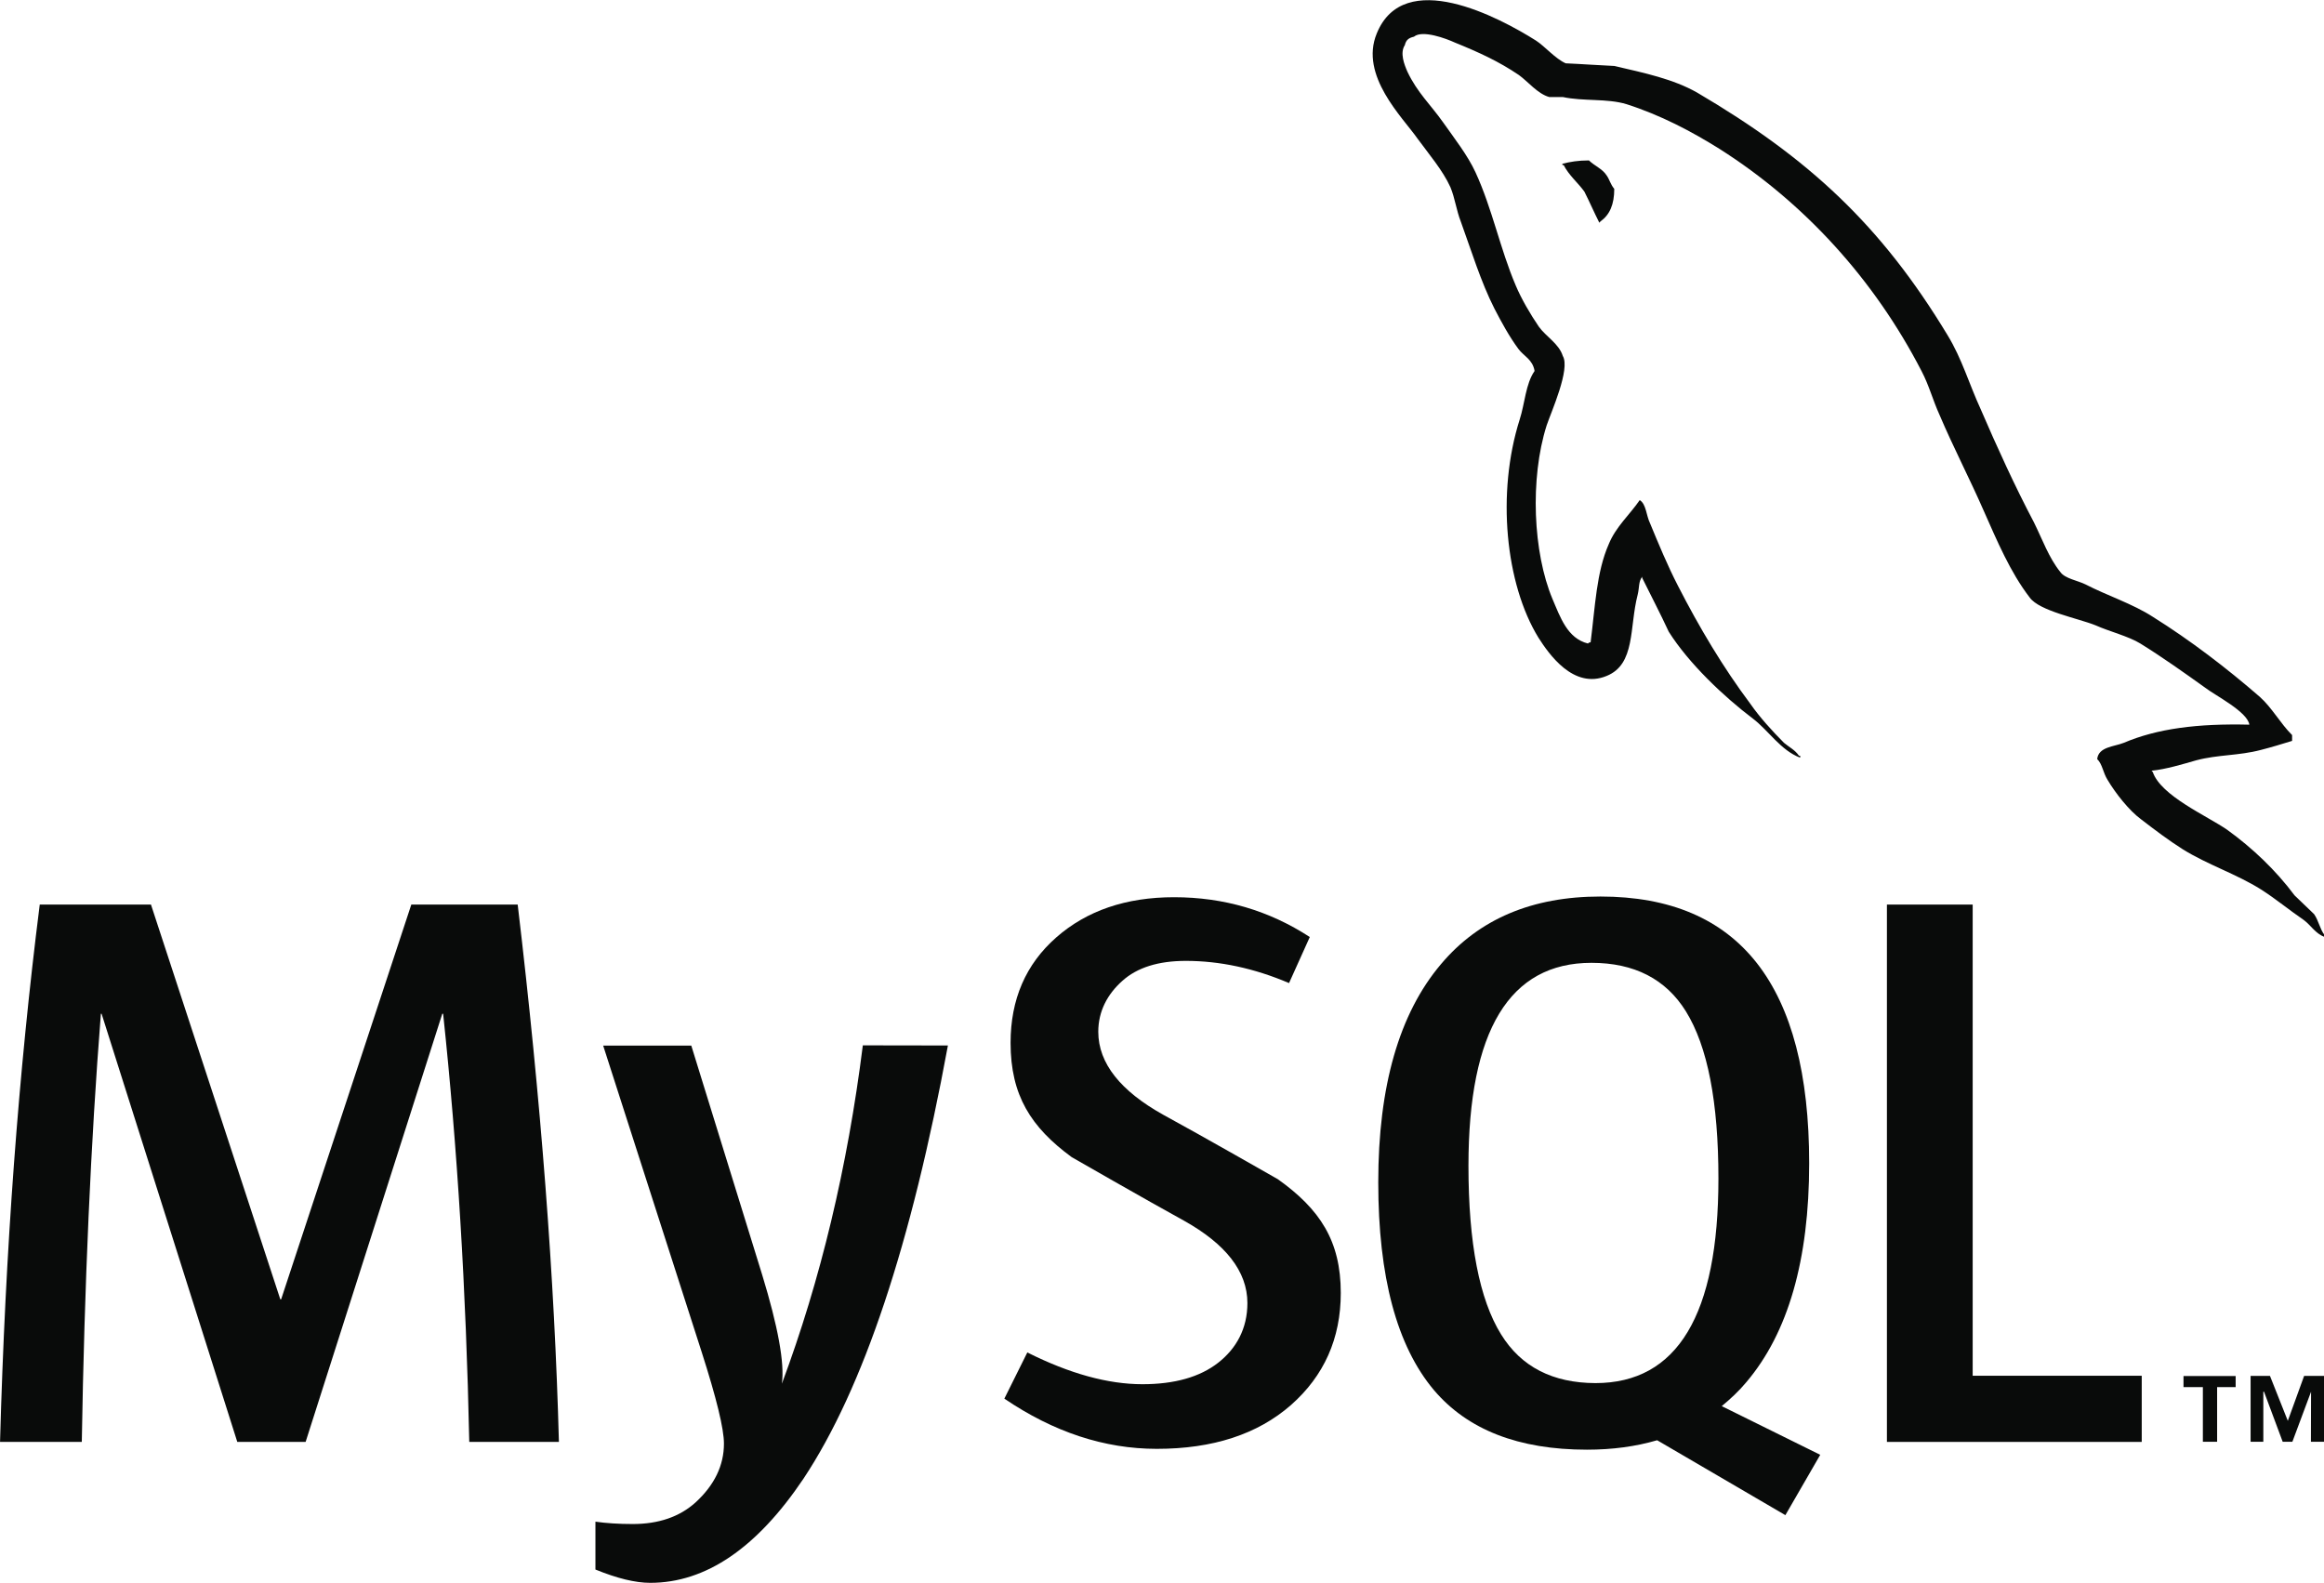
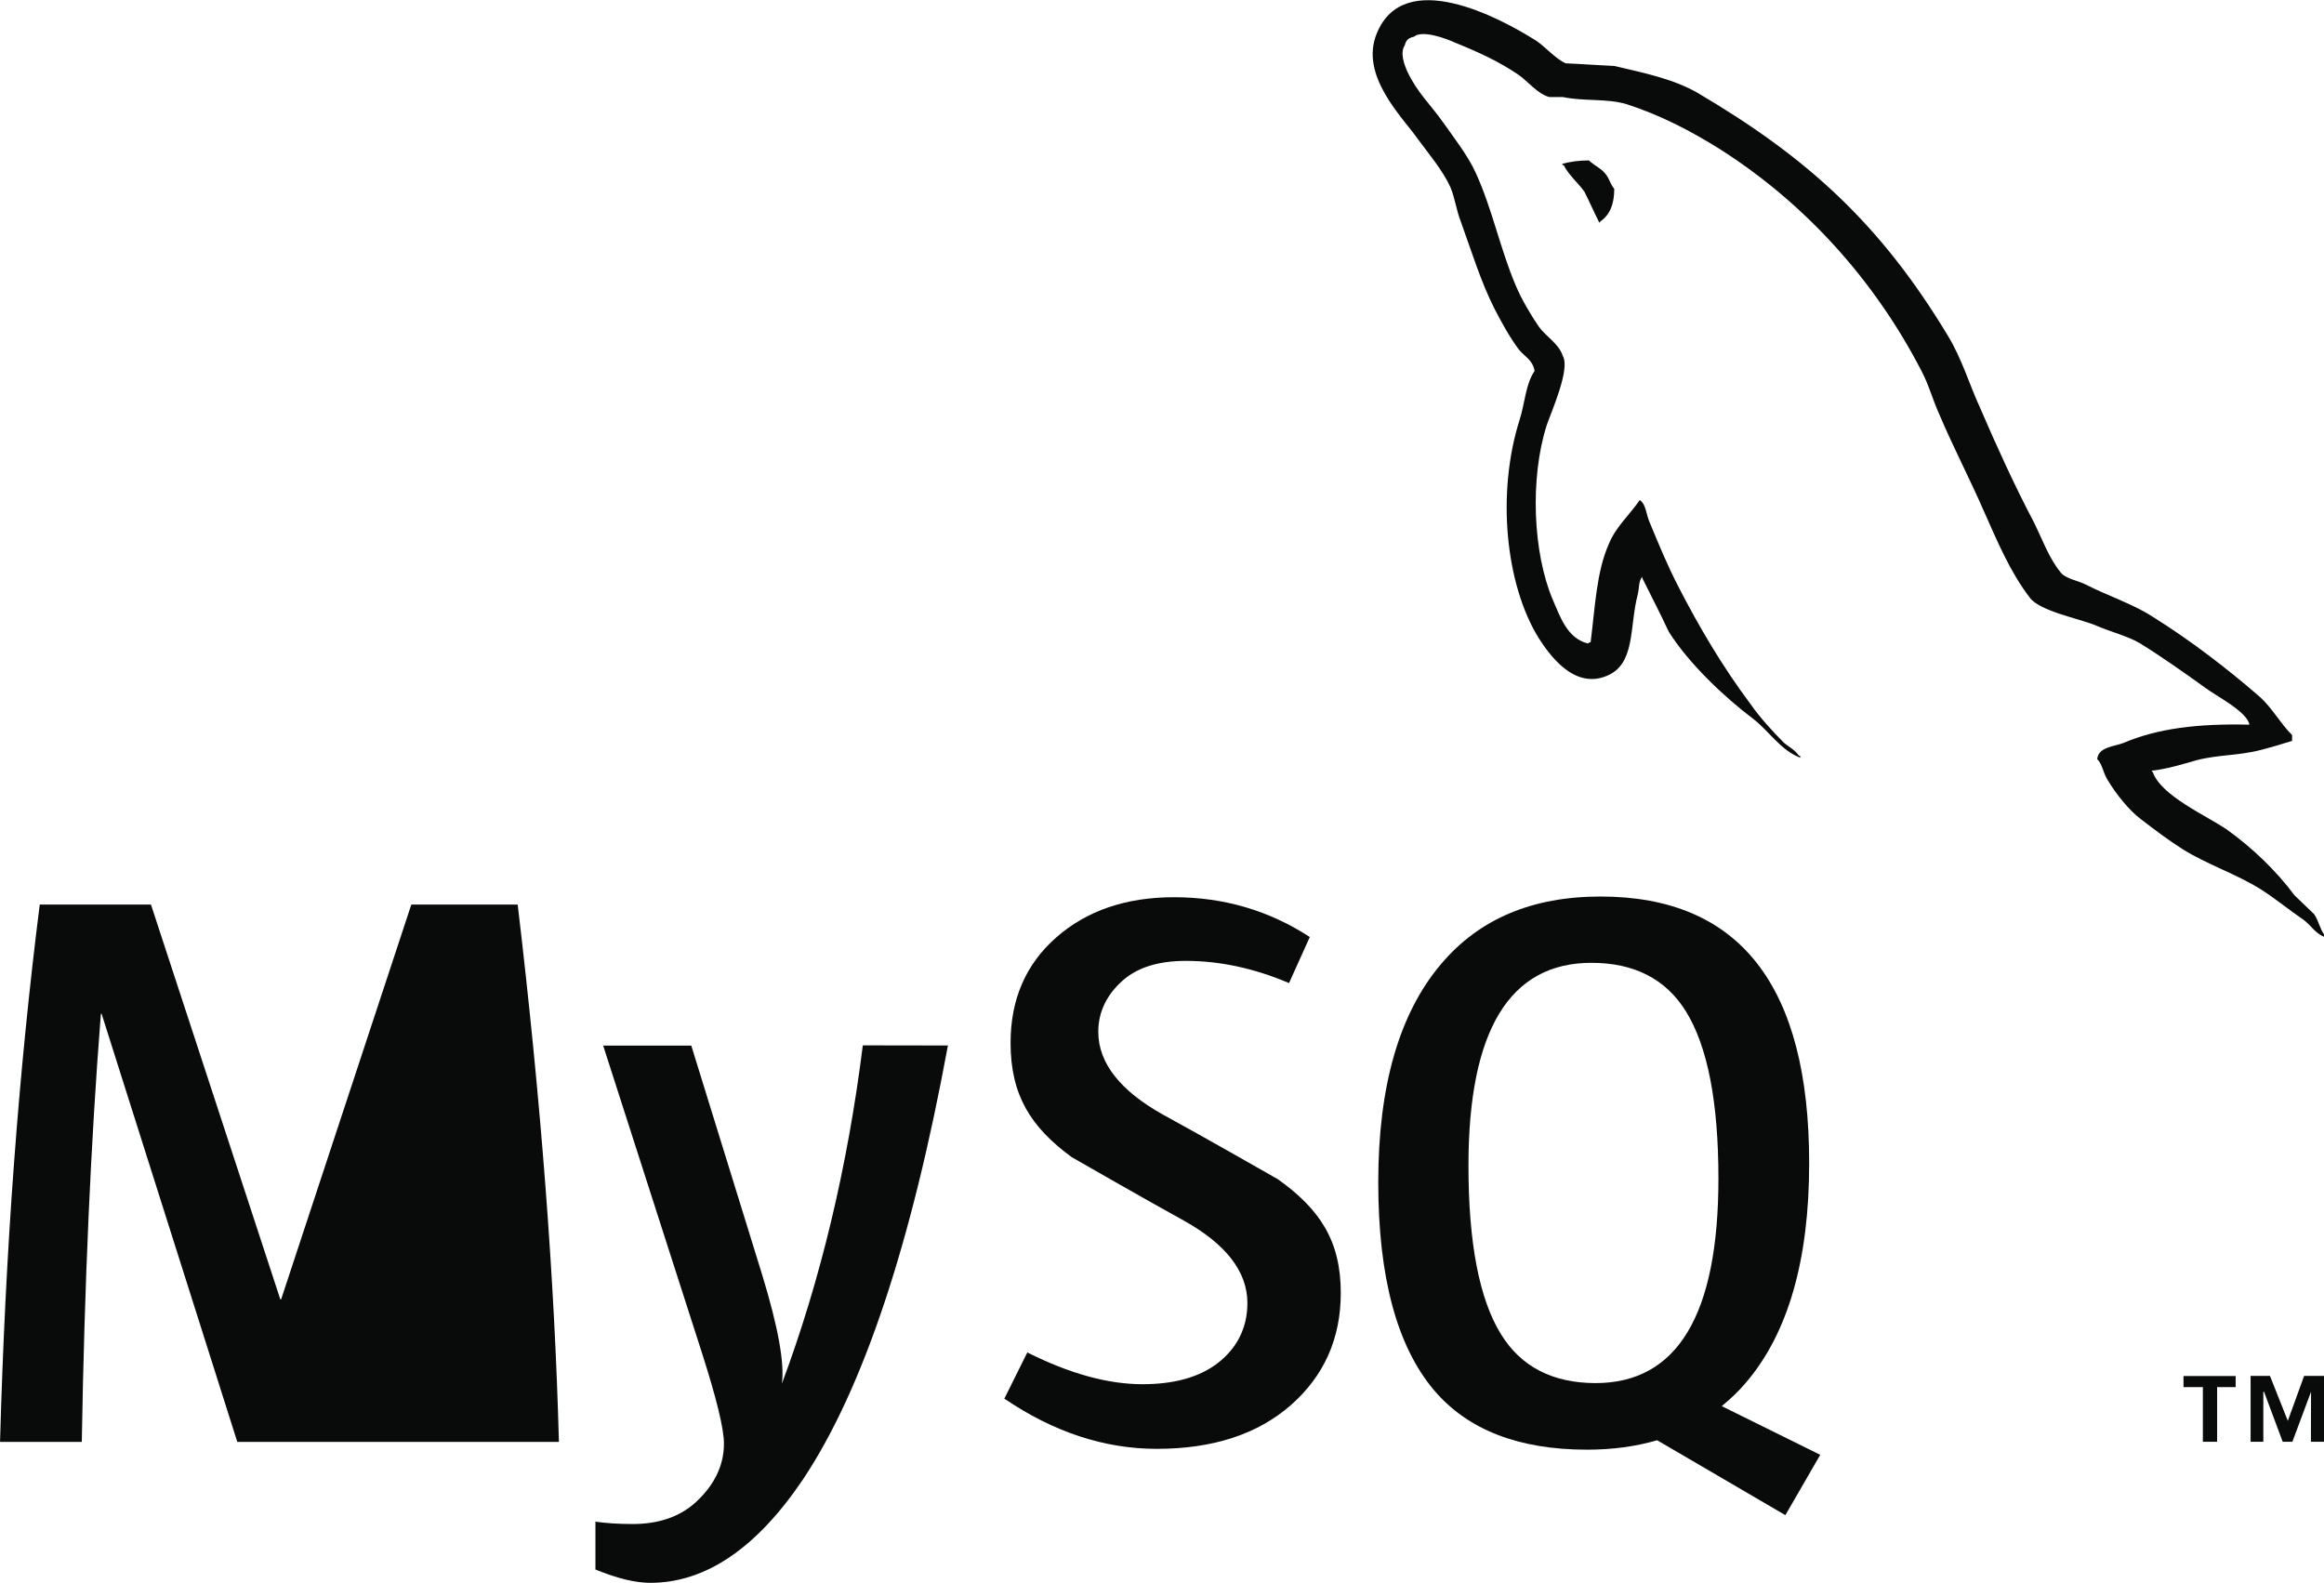
<svg xmlns="http://www.w3.org/2000/svg" version="1.1" id="Layer_1" x="0px" y="0px" viewBox="0 0 388.1 264.3" style="enable-background:new 0 0 388.1 264.3;" xml:space="preserve">
  <style type="text/css">
	.st0{fill:#090B0A;}
	.st1{fill-rule:evenodd;clip-rule:evenodd;fill:#090B0A;}
</style>
  <g transform="matrix(1.819,0,0,1.824,-82.142,-64.844)">
    <g transform="matrix(1.27,0,0,-1.27,3.366,208.125)">
      <g transform="scale(0.1,0.1)">
-         <path class="st0" d="M733.1,319.3h-64.8c-2.3,109.4-8.6,212.3-18.9,308.7h-0.6L550,319.3h-49.4L402.5,628H402     c-7.3-92.6-11.9-195.5-13.8-308.7h-59.1c3.8,137.7,13.4,266.8,28.7,387.4h80.4l93.5-284.6h0.6l94.1,284.6h76.9     C720.1,565.5,730,436.4,733.1,319.3" />
+         <path class="st0" d="M733.1,319.3h-64.8h-0.6L550,319.3h-49.4L402.5,628H402     c-7.3-92.6-11.9-195.5-13.8-308.7h-59.1c3.8,137.7,13.4,266.8,28.7,387.4h80.4l93.5-284.6h0.6l94.1,284.6h76.9     C720.1,565.5,730,436.4,733.1,319.3" />
        <path class="st0" d="M1014.3,605.1c-26.4-143.2-61.2-247.3-104.4-312.3c-33.7-50-70.6-75.1-110.8-75.1c-10.7,0-23.9,3.2-39.6,9.6     v34.5c7.7-1.1,16.6-1.7,27-1.7c18.7,0,33.8,5.2,45.3,15.5c13.8,12.6,20.6,26.8,20.6,42.5c0,10.7-5.4,32.7-16.1,66l-71.2,220.9     h63.7L880,439.9c11.5-37.5,16.3-63.7,14.3-78.6c27.9,74.6,47.4,155.9,58.5,243.9L1014.3,605.1" />
        <path class="st0" d="M1298.3,426.7c0-32.9-12.1-59.8-36.1-80.9c-24.1-21-56.4-31.5-96.9-31.5c-37.9,0-74.6,12.1-110.2,36.2     l16.6,33.3c30.6-15.3,58.3-22.9,83.2-22.9c23.3,0,41.6,5.2,54.8,15.5c13.2,10.3,21.1,24.7,21.1,43c0,23-16,42.7-45.5,59.2     c-27.2,14.9-81.5,46-81.5,46c-29.4,21.5-44.2,44.5-44.2,82.4c0,31.4,11,56.7,33,76c22,19.3,50.4,29,85.2,29     c36,0,68.7-9.6,98.1-28.7l-15-33.2c-25.2,10.7-50.1,16-74.6,16c-19.9,0-35.2-4.8-45.9-14.4c-10.7-9.5-17.4-21.8-17.4-36.7     c0-22.9,16.4-42.8,46.7-59.7c27.5-14.9,83.1-46.6,83.1-46.6C1283.2,487.1,1298.3,464.3,1298.3,426.7" />
        <path class="st1" d="M1414.2,396.8c-15.7,25.2-23.6,65.8-23.6,121.6c0,97.5,29.7,146.3,88.9,146.3c31,0,53.8-11.7,68.3-35     c15.7-25.3,23.5-65.4,23.5-120.5c0-98.3-29.7-147.5-88.9-147.5C1451.5,361.8,1428.7,373.4,1414.2,396.8 M1644.9,310l-71.2,35.1     c6.3,5.2,12.4,10.8,17.8,17.3c30.2,35.5,45.4,88.1,45.4,157.8c0,128.1-50.3,192.3-150.9,192.3c-49.3,0-87.8-16.2-115.3-48.8     c-30.2-35.6-45.3-88-45.3-157.2c0-68.1,13.4-118,40.2-149.8c24.4-28.7,61.3-43,110.7-43c18.4,0,35.3,2.3,50.7,6.8l92.7-54     L1644.9,310" />
-         <path class="st0" d="M1877.3,319.3h-184.2v387.4h62V367h122.2V319.3" />
        <path class="st0" d="M1921.5,319.4h10.3v39.4h13.4v8h-37.7v-8h14L1921.5,319.4L1921.5,319.4z M1999.6,319.4h9.7v47.5h-14.6     l-11.8-32.4l-12.9,32.4h-14v-47.5h9.2v36.1h0.5l13.5-36.1h7l13.5,36.1L1999.6,319.4" />
        <path class="st1" d="M1955.1,836.4c-37.5,0.9-66.5-2.8-90.8-13.1c-7-2.8-18.2-2.8-19.2-11.7c3.8-3.7,4.2-9.8,7.5-15     c5.6-9.4,15.4-22,24.3-28.5c9.8-7.5,19.7-15,30-21.5c18.2-11.3,38.8-17.8,56.6-29c10.3-6.5,20.6-15,30.9-22     c5.1-3.7,8.4-9.8,15-12.2v1.4c-3.3,4.2-4.2,10.3-7.5,15c-4.7,4.6-9.4,8.9-14.1,13.5c-13.6,18.2-30.4,34.1-48.7,47.3     c-15,10.3-47.8,24.4-53.8,41.6c0,0-0.5,0.5-0.9,1c10.3,1,22.5,4.7,32.3,7.5c15.9,4.2,30.4,3.2,46.8,7.5c7.5,1.9,15,4.2,22.5,6.5     v4.2c-8.5,8.4-14.5,19.7-23.4,27.6c-23.8,20.6-50.1,40.7-77.2,57.6c-14.5,9.4-33.2,15.4-48.7,23.4c-5.6,2.8-14.9,4.2-18.2,8.9     c-8.4,10.3-13.1,23.8-19.2,36c-13.6,25.7-26.7,54.3-38.4,81.4c-8.4,18.2-13.6,36.5-23.9,53.3c-48.2,79.6-100.6,127.8-181.1,175     c-17.3,9.8-37.9,14.1-59.9,19.2c-11.7,0.5-23.4,1.4-35.1,1.9c-7.5,3.3-15,12.2-21.5,16.4c-26.7,16.8-95.5,53.3-115.1,5.1     c-12.6-30.4,18.7-60.4,29.5-75.8c7.9-10.8,18.3-22.9,23.8-35.1c3.3-8,4.2-16.4,7.5-24.8c7.5-20.6,14.5-43.5,24.3-62.7     c5.1-9.8,10.7-20.1,17.3-29c3.8-5.2,10.3-7.5,11.7-15.9c-6.5-9.3-7-23.4-10.8-35.1c-16.8-52.9-10.3-118.4,13.6-157.2     c7.5-11.7,25.3-37.4,49.2-27.6c21.1,8.4,16.4,35.1,22.5,58.5c1.4,5.7,0.5,9.4,3.3,13.1v-0.9c6.5-13.1,13.1-25.7,19.2-38.8     c14.5-22.9,39.8-46.8,60.9-62.7c11.2-8.5,20.1-22.9,34.1-28.1v1.4h-0.9c-2.8,4.2-7,6.1-10.8,9.3c-8.4,8.4-17.8,18.7-24.3,28.1     c-19.7,26.2-37,55.2-52.4,85.2c-7.5,14.5-14.1,30.4-20.1,44.9c-2.8,5.6-2.8,14-7.5,16.8c-7-10.3-17.3-19.2-22.4-31.8     c-8.9-20.1-9.8-44.9-13.1-70.7c-1.9-0.5-0.9,0-1.9-0.9c-15,3.7-20.1,19.2-25.7,32.2c-14,33.3-16.4,86.6-4.2,125     c3.3,9.8,17.3,40.7,11.7,50.1c-2.8,8.9-12.2,14-17.3,21.1c-6.1,8.9-12.7,20.1-16.8,29.9c-11.2,26.2-16.9,55.2-29,81.4     c-5.6,12.2-15.5,24.8-23.4,36c-8.9,12.6-18.7,21.5-25.8,36.5c-2.3,5.2-5.6,13.6-1.9,19.2c0.9,3.8,2.8,5.2,6.6,6.1     c6.1,5.1,23.4-1.4,29.5-4.2c17.3-7,31.8-13.6,46.3-23.4c6.6-4.7,13.6-13.6,22-15.9h9.8c15-3.2,31.8-0.9,45.9-5.1     c24.8-7.9,47.2-19.7,67.4-32.3c61.3-38.8,111.8-94.1,146-160.1c5.6-10.7,8-20.6,13.1-31.8c9.8-23,22-46.4,31.8-68.8     c9.8-22,19.2-44.4,33.3-62.7c7-9.8,35.1-15,47.7-20.1c9.3-4.2,23.9-7.9,32.3-13.1c15.9-9.8,31.8-21.1,46.8-31.8     C1930.3,857.5,1953.7,845.8,1955.1,836.4" />
        <path class="st1" d="M1477.7,1243.2c-7.9,0-13.5-1-19.2-2.4v-0.9h0.9c3.8-7.5,10.3-12.7,15-19.2c3.8-7.5,7-14.9,10.8-22.4     c0.5,0.5,0.9,1,0.9,1c6.6,4.7,9.9,12.1,9.9,23.4c-2.8,3.3-3.3,6.6-5.6,9.8C1487.5,1237.1,1481.4,1239.5,1477.7,1243.2" />
      </g>
    </g>
  </g>
</svg>